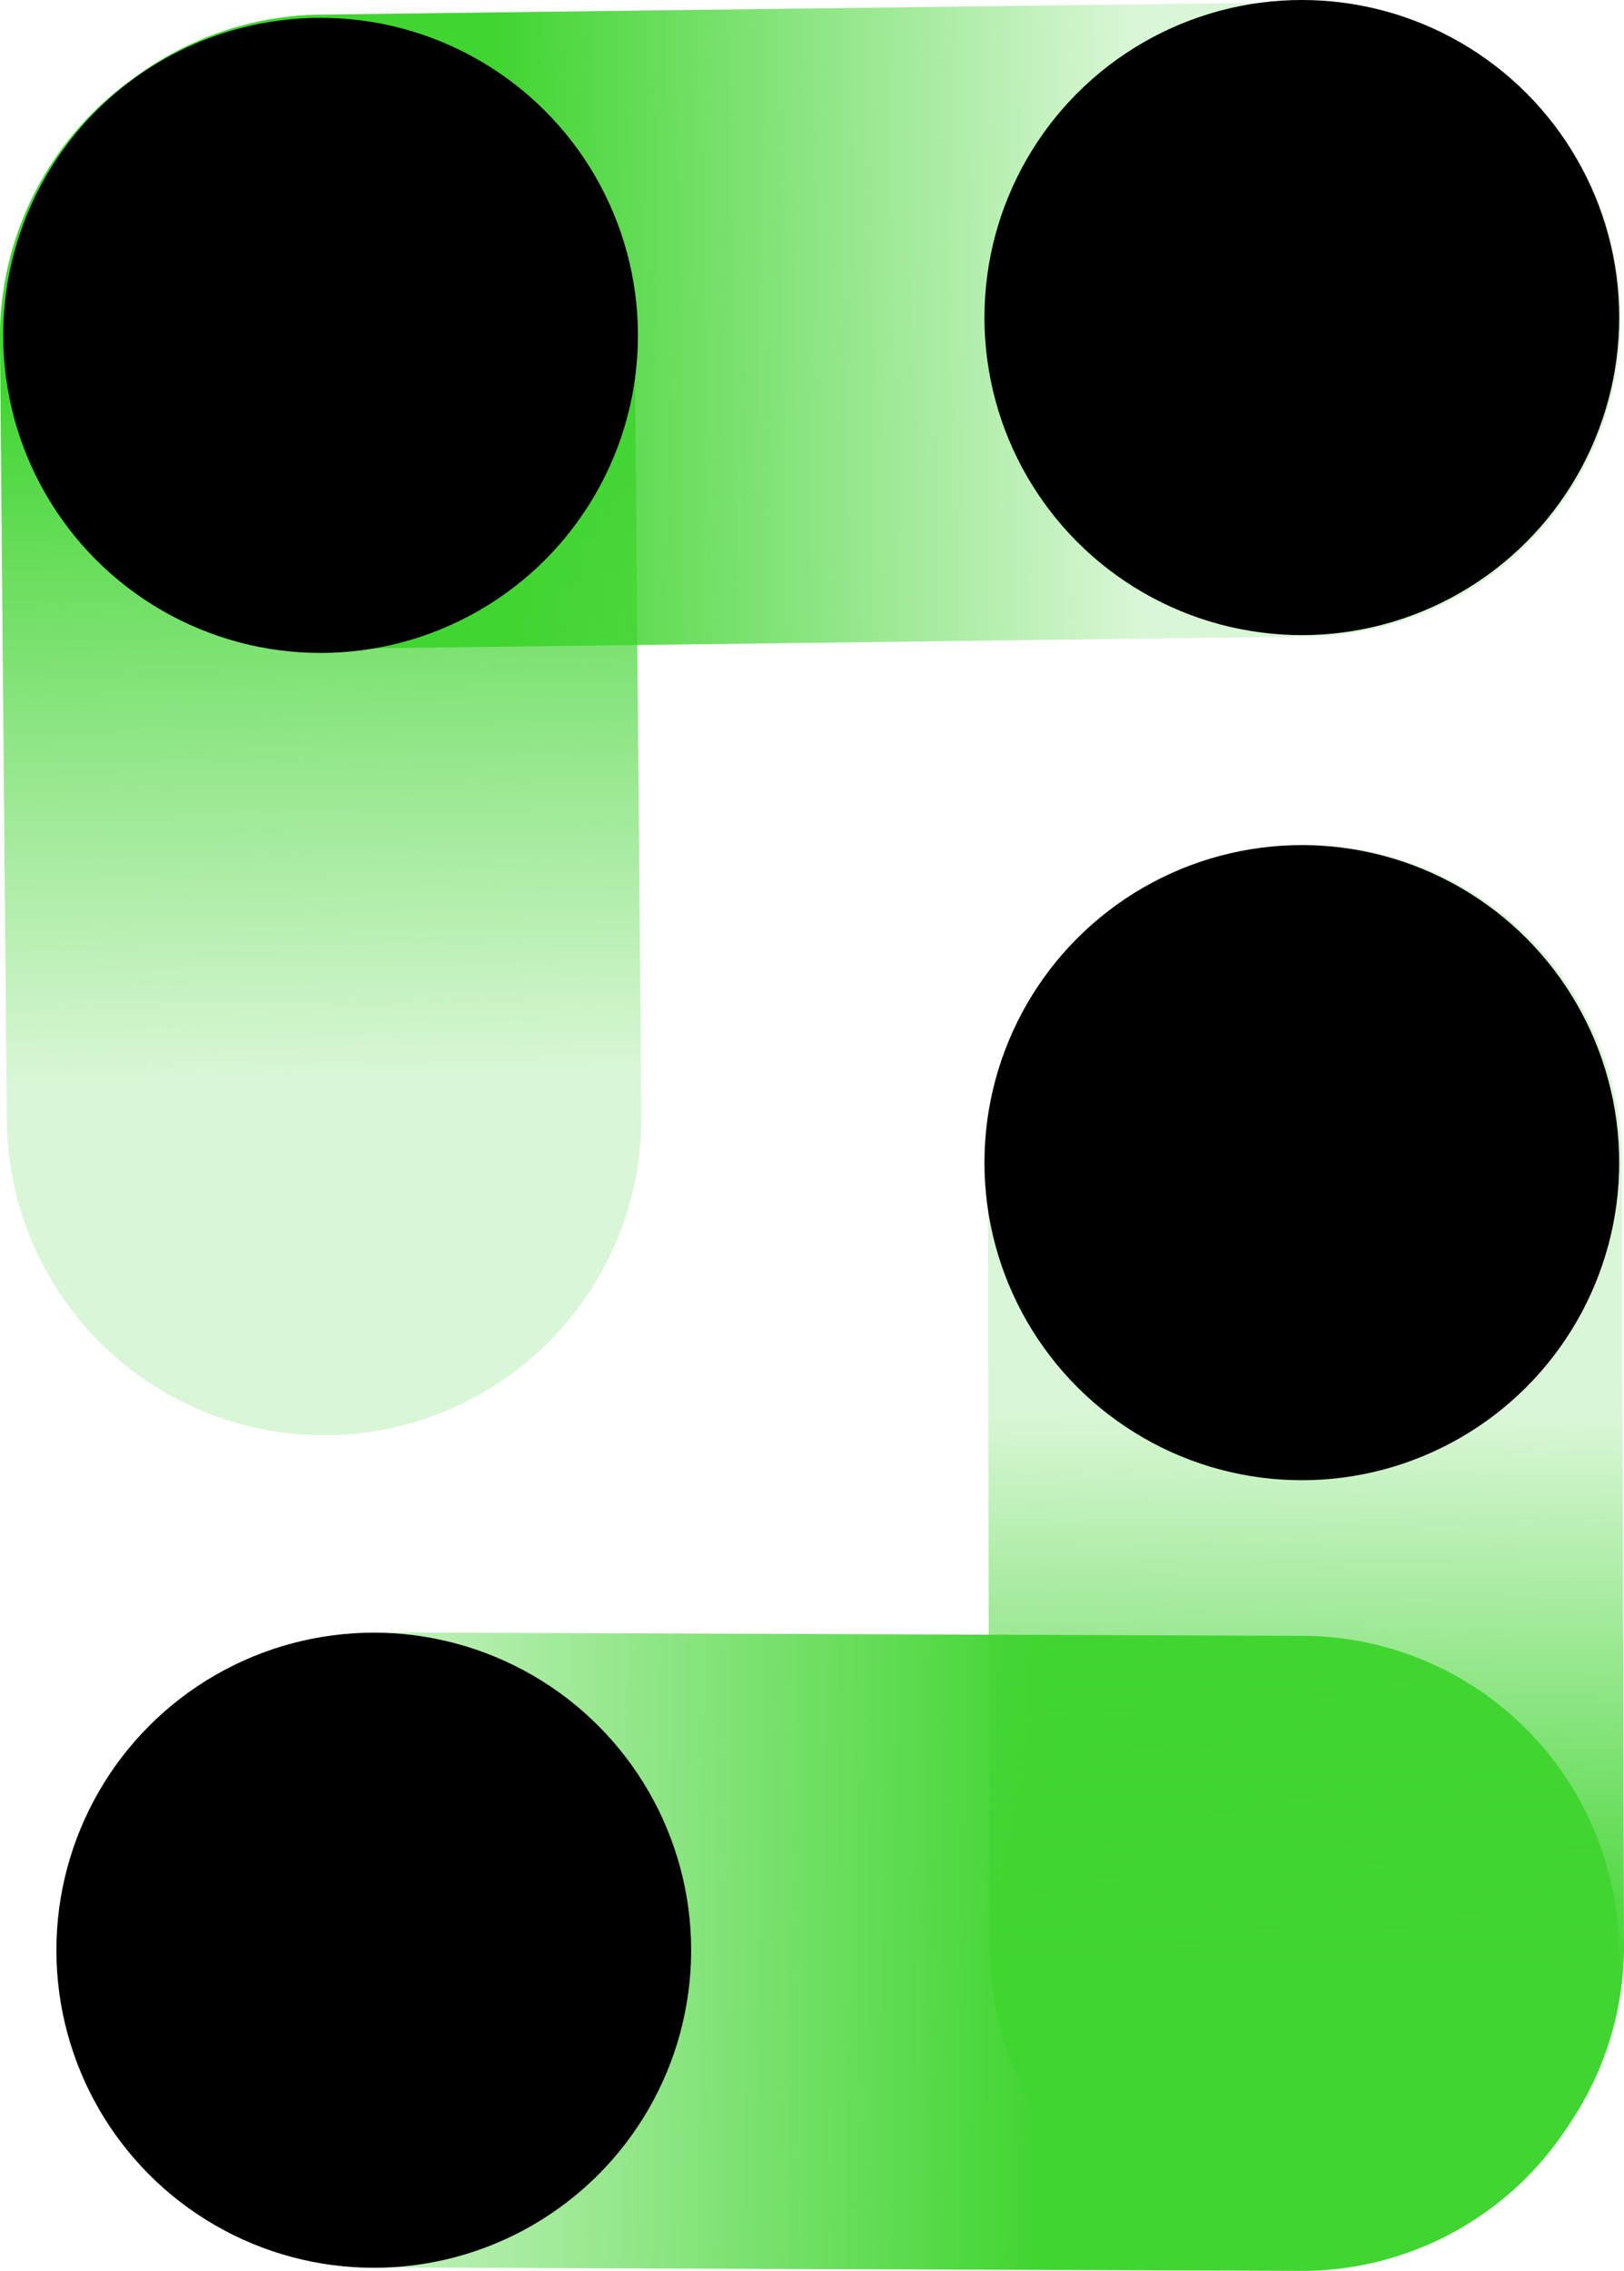
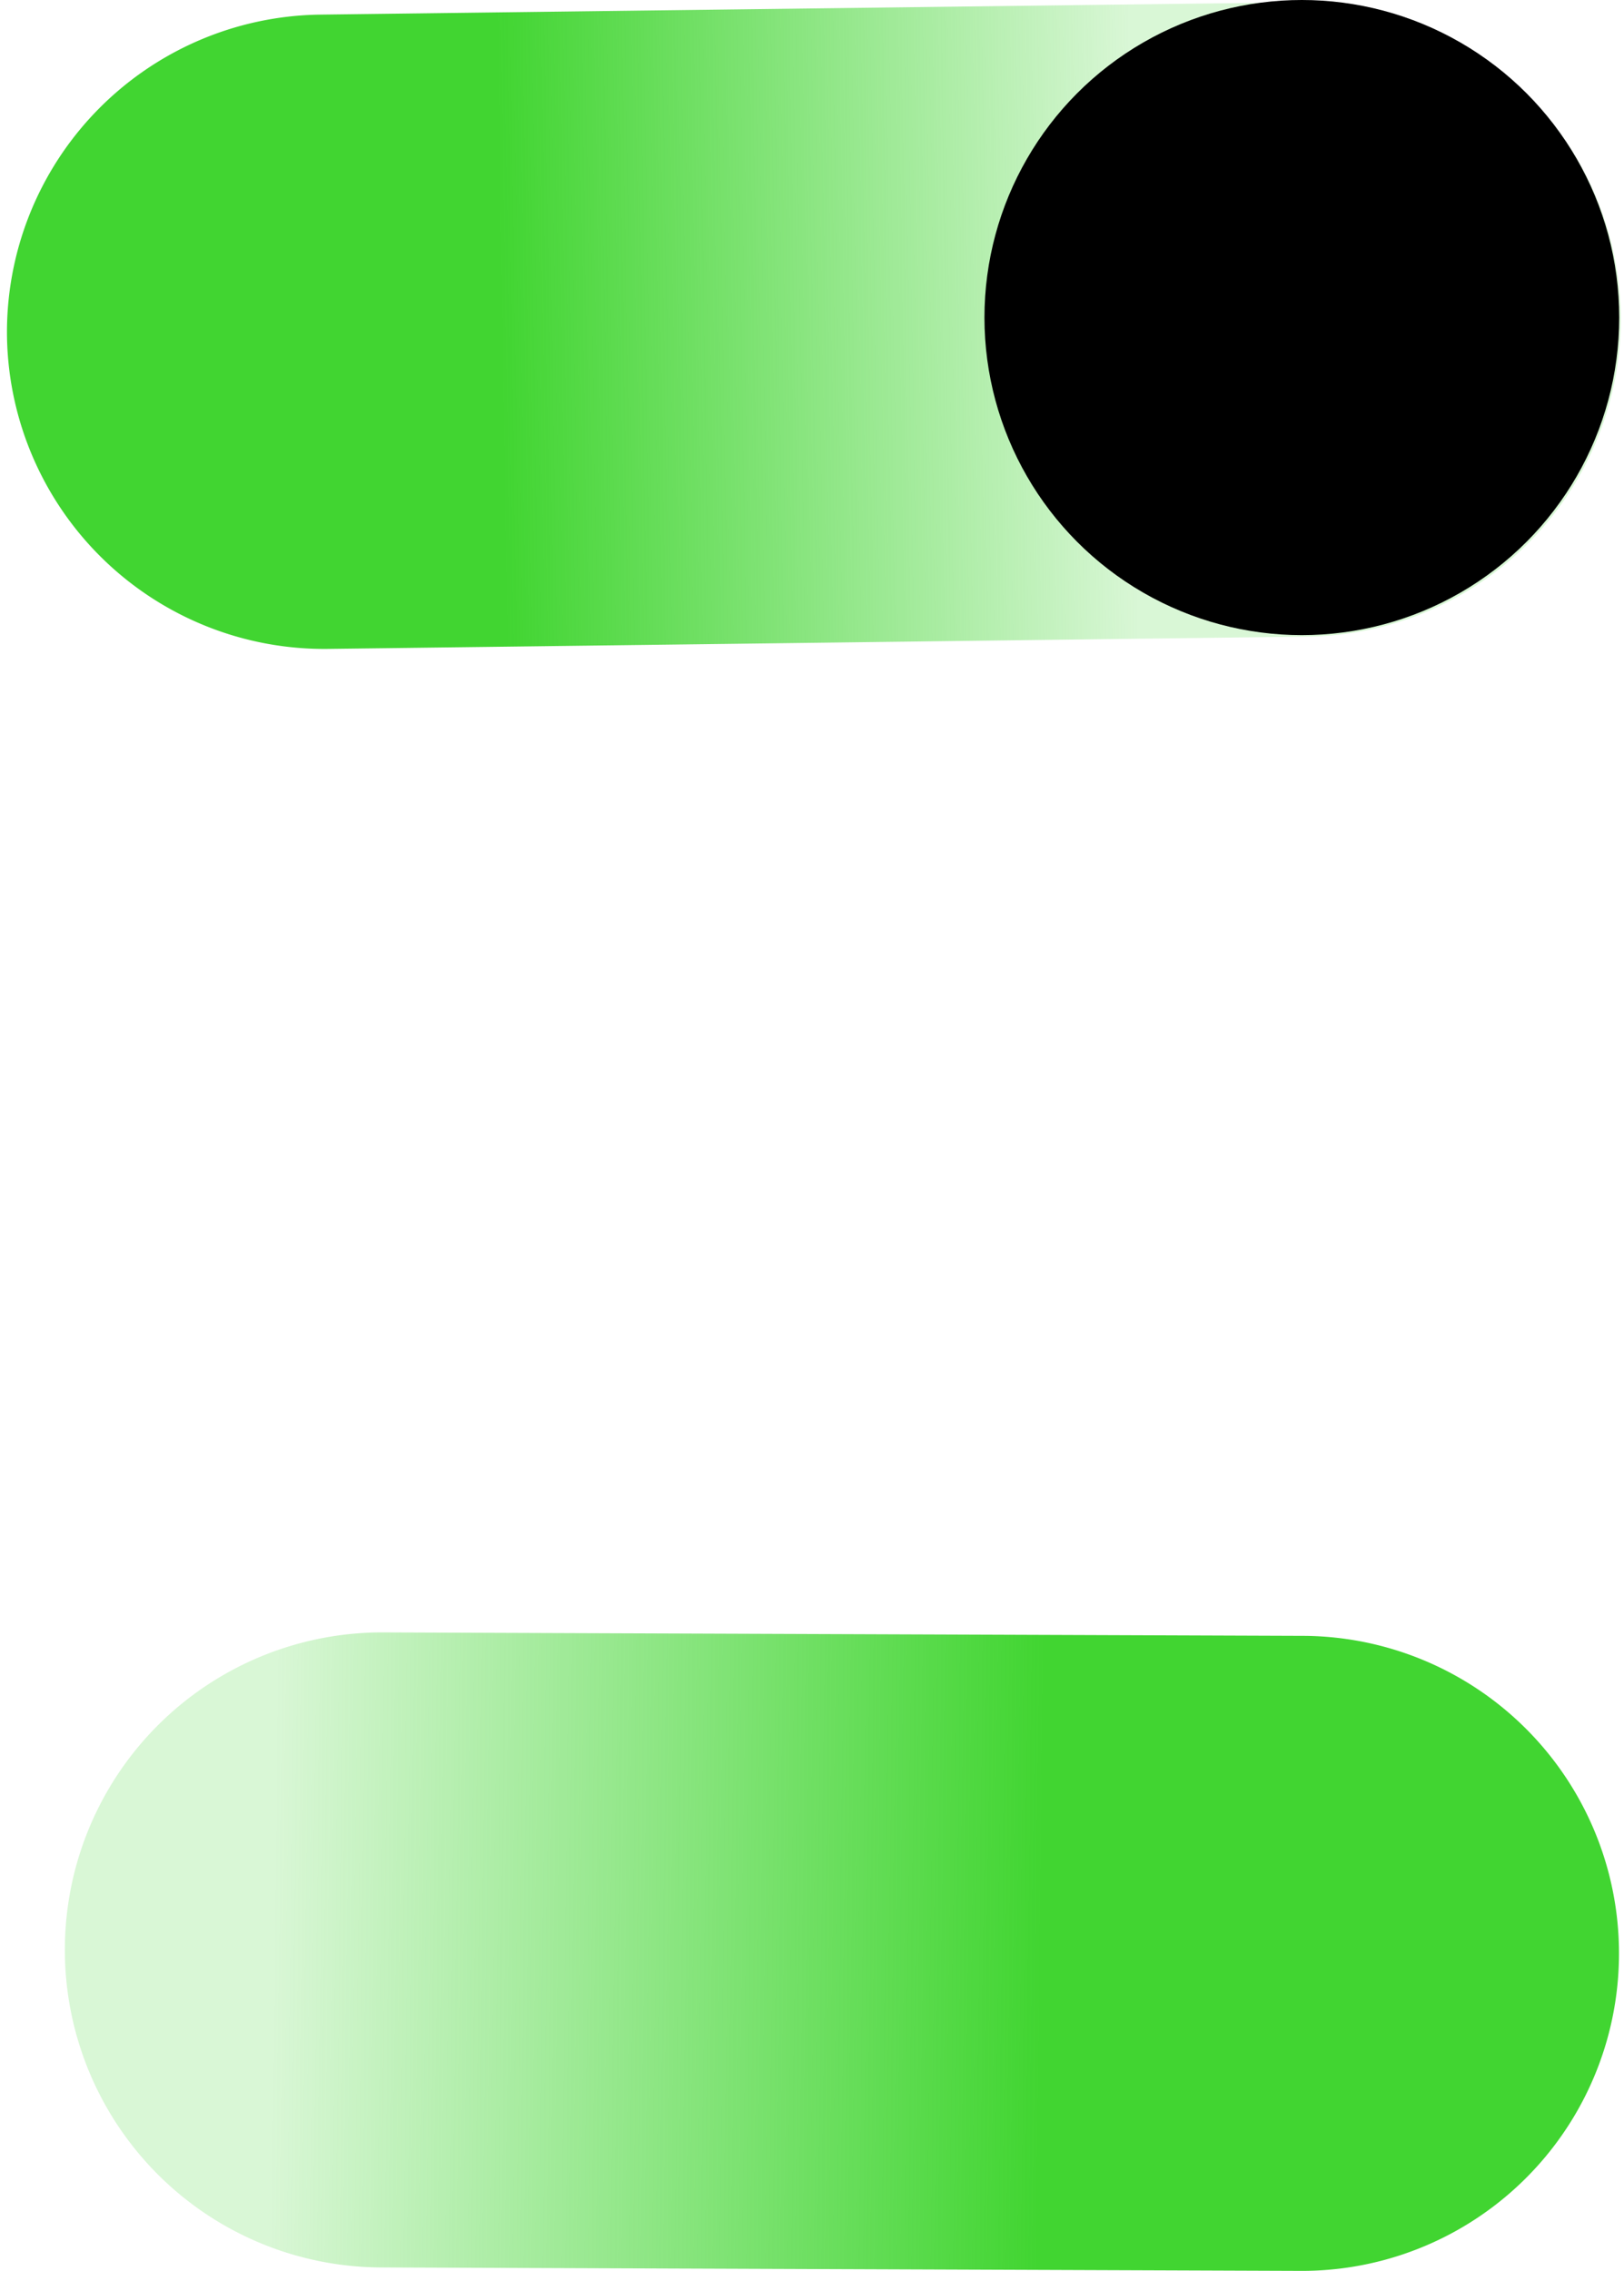
<svg xmlns="http://www.w3.org/2000/svg" xmlns:xlink="http://www.w3.org/1999/xlink" viewBox="0 0 132.17 184.71">
  <defs>
    <style>.cls-1{fill:url(#未命名的渐变_6);}.cls-2{fill:url(#未命名的渐变_537);}.cls-3{fill:url(#未命名的渐变_6-2);}.cls-4{fill:url(#未命名的渐变_537-2);}</style>
    <linearGradient id="未命名的渐变_6" x1="-8167.12" y1="-3343.27" x2="-8078.2" y2="-3343.27" gradientTransform="matrix(-0.02, -1, -1, 0.02, -3440.75, -7998.32)" gradientUnits="userSpaceOnUse">
      <stop offset="0.17" stop-color="#41d531" stop-opacity="0.2" />
      <stop offset="0.81" stop-color="#41d531" />
    </linearGradient>
    <linearGradient id="未命名的渐变_537" x1="-2528.53" y1="-9763.71" x2="-2434.86" y2="-9763.71" gradientTransform="translate(-2545.6 -9698.44) rotate(179.12)" gradientUnits="userSpaceOnUse">
      <stop offset="0.43" stop-color="#41d531" stop-opacity="0.2" />
      <stop offset="0.98" stop-color="#41d531" />
    </linearGradient>
    <linearGradient id="未命名的渐变_6-2" x1="-8508.4" y1="-3612.43" x2="-8410.72" y2="-3612.43" gradientTransform="translate(8473.08 3864.65) rotate(0.64)" xlink:href="#未命名的渐变_6" />
    <linearGradient id="未命名的渐变_537-2" x1="-2781.84" y1="-10093.99" x2="-2699.52" y2="-10093.99" gradientTransform="matrix(-0.01, 1, 1, 0.01, 10169.42, 2962.38)" xlink:href="#未命名的渐变_537" />
  </defs>
  <title>资源 119</title>
  <g id="图层_2" data-name="图层 2">
    <g id="图层_1-2" data-name="图层 1">
-       <path class="cls-1" d="M0,27.81l.56,63.5a25.82,25.82,0,0,0,26.21,25.43h0A25.83,25.83,0,0,0,52.2,90.52L51.65,27A25.82,25.82,0,0,0,25.43,1.6h0A25.82,25.82,0,0,0,0,27.81Z" />
      <path class="cls-2" d="M26,1.19l79.68-1A25.82,25.82,0,0,1,131.9,25.56h0a25.83,25.83,0,0,1-25.43,26.22l-79.68,1A25.82,25.82,0,0,1,.57,27.41h0A25.83,25.83,0,0,1,26,1.19Z" />
-       <circle cx="26.09" cy="27.28" r="25.83" />
      <circle cx="105.95" cy="25.83" r="25.83" />
-       <path class="cls-3" d="M105.65,184.71l-74.83-.28A25.83,25.83,0,0,1,5.28,158.31h0a25.82,25.82,0,0,1,26.11-25.53l74.84.28a25.82,25.82,0,0,1,25.53,26.11h0A25.81,25.81,0,0,1,105.65,184.71Z" />
-       <path class="cls-4" d="M132.17,158.6,132,94.83A25.81,25.81,0,0,0,106.5,68.72h0A25.81,25.81,0,0,0,80.39,94.25L80.52,158a25.83,25.83,0,0,0,25.54,26.11h0A25.83,25.83,0,0,0,132.17,158.6Z" />
-       <circle cx="30.42" cy="158.63" r="25.83" />
-       <circle cx="105.95" cy="94.57" r="25.83" />
+       <path class="cls-3" d="M105.65,184.71l-74.83-.28A25.83,25.83,0,0,1,5.28,158.31h0a25.82,25.82,0,0,1,26.11-25.53l74.84.28a25.82,25.82,0,0,1,25.53,26.11h0A25.81,25.81,0,0,1,105.65,184.71" />
    </g>
  </g>
</svg>